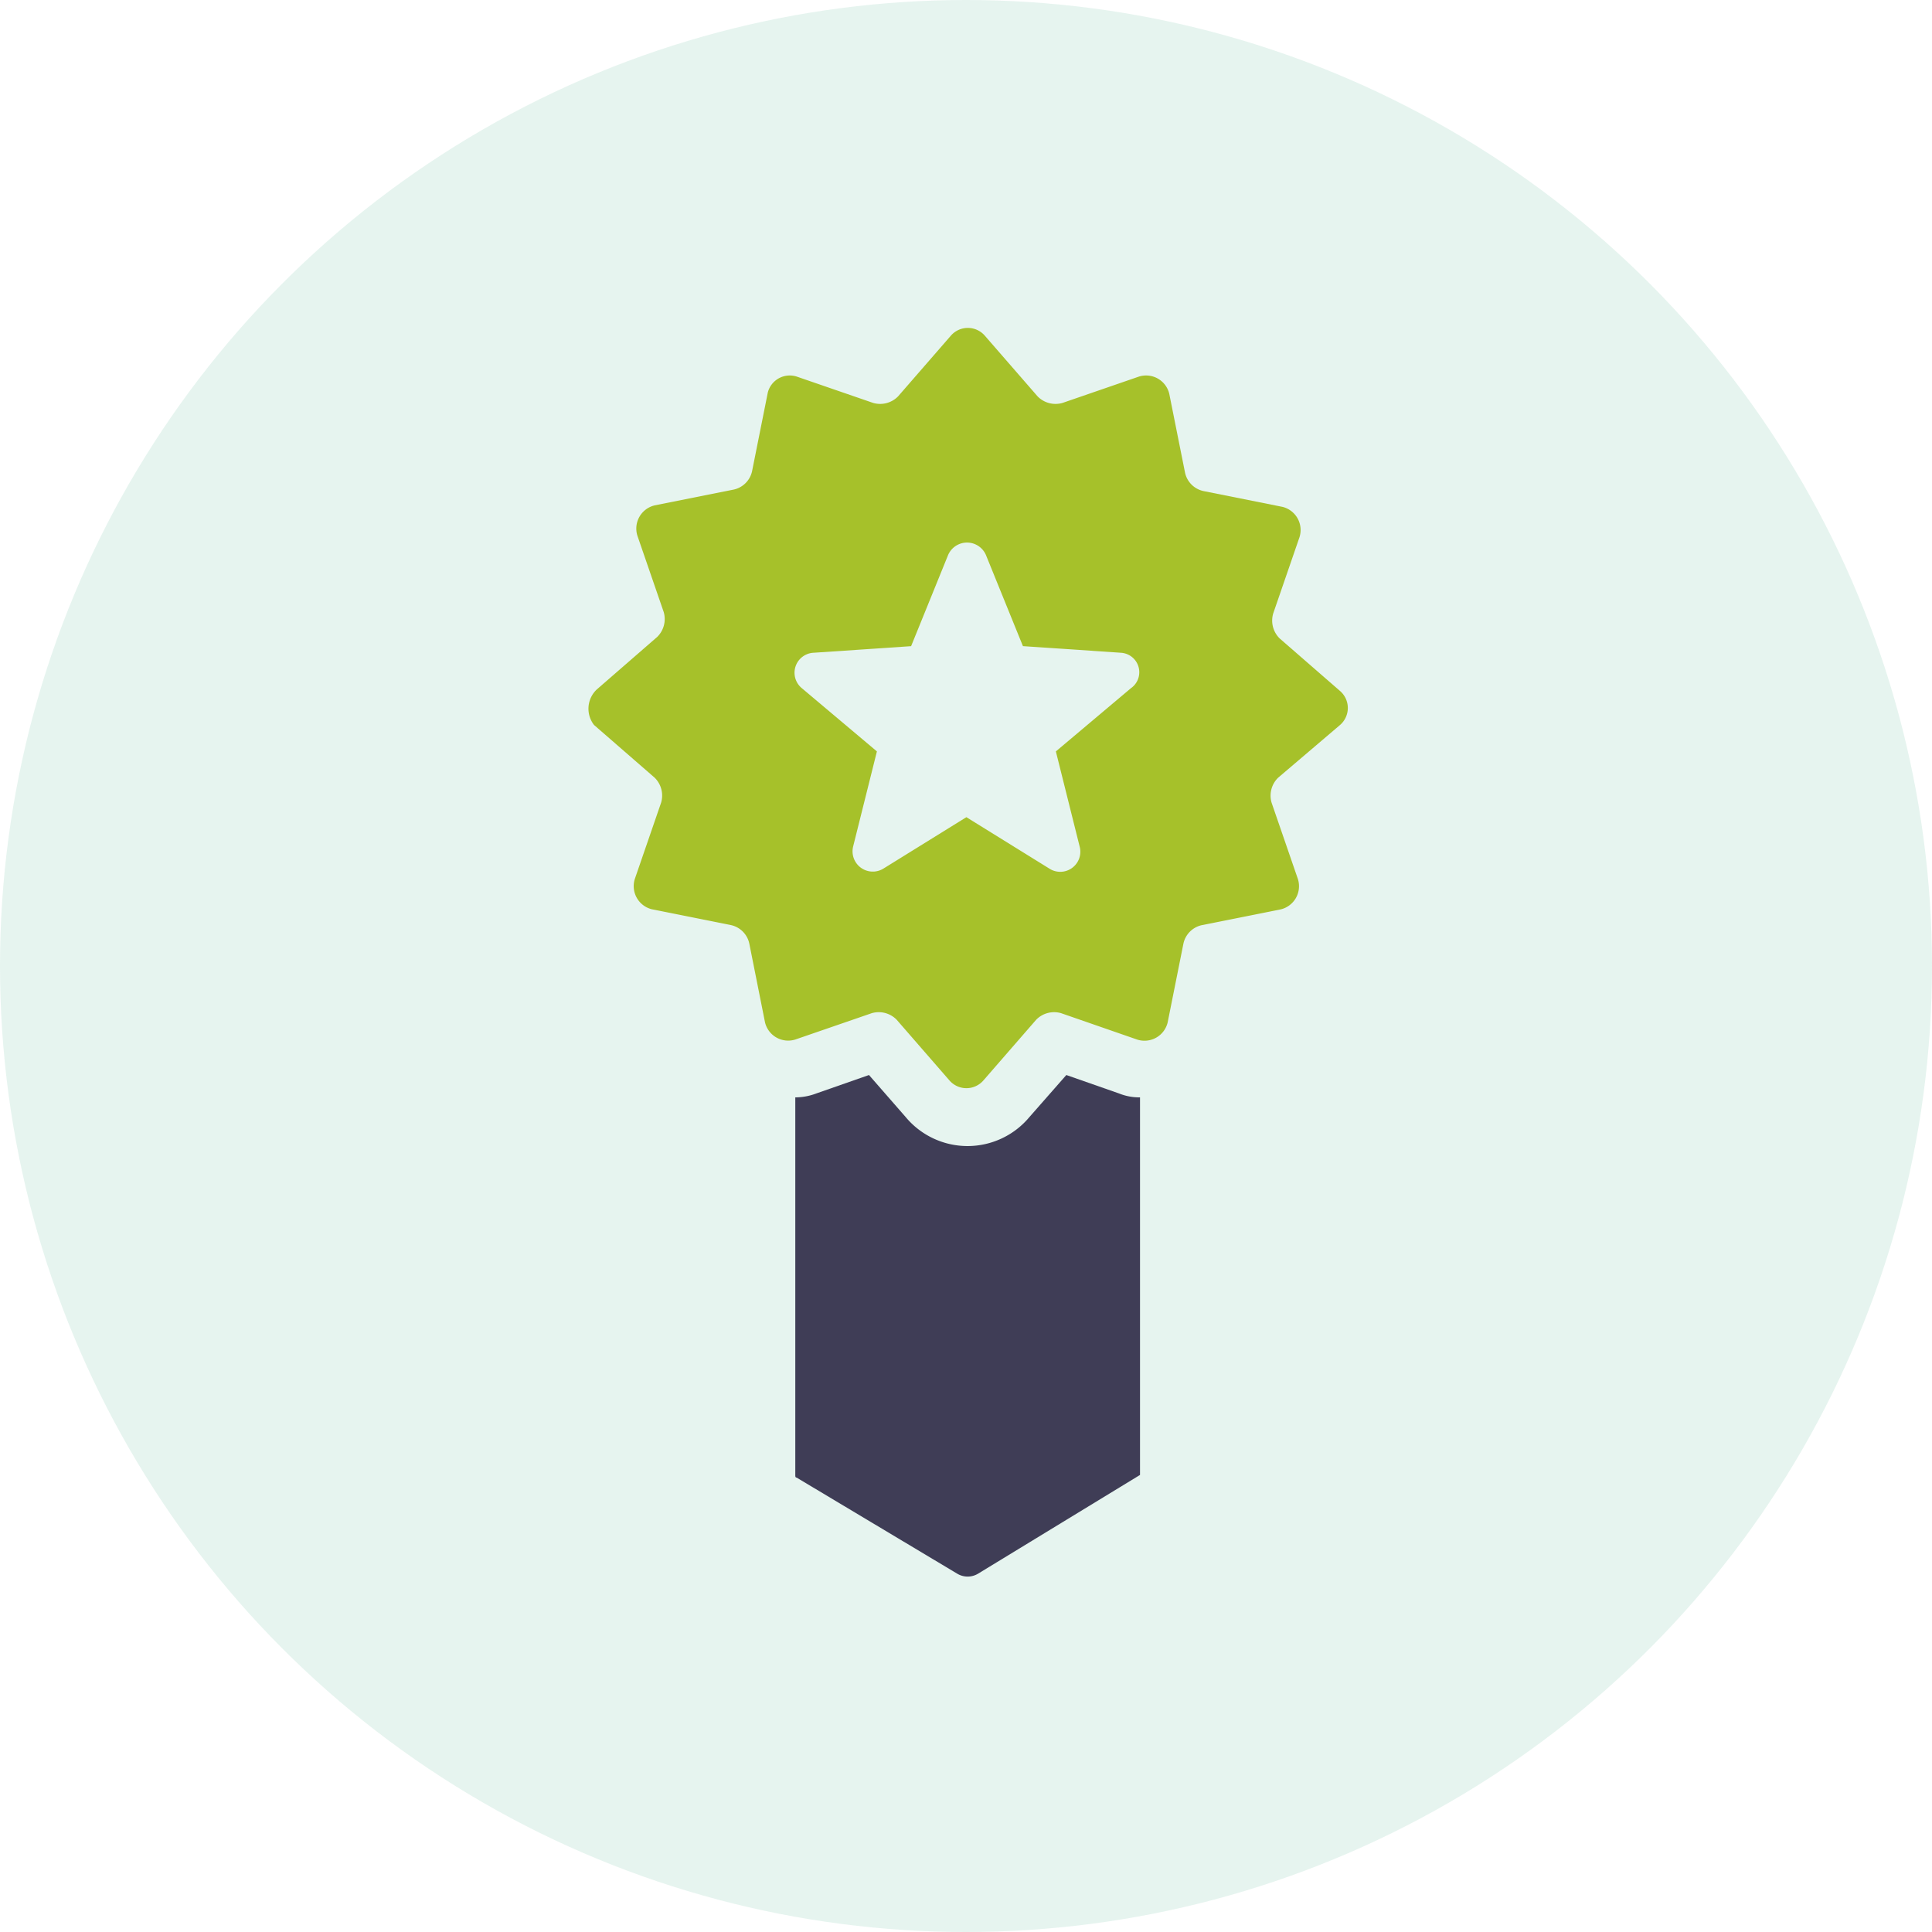
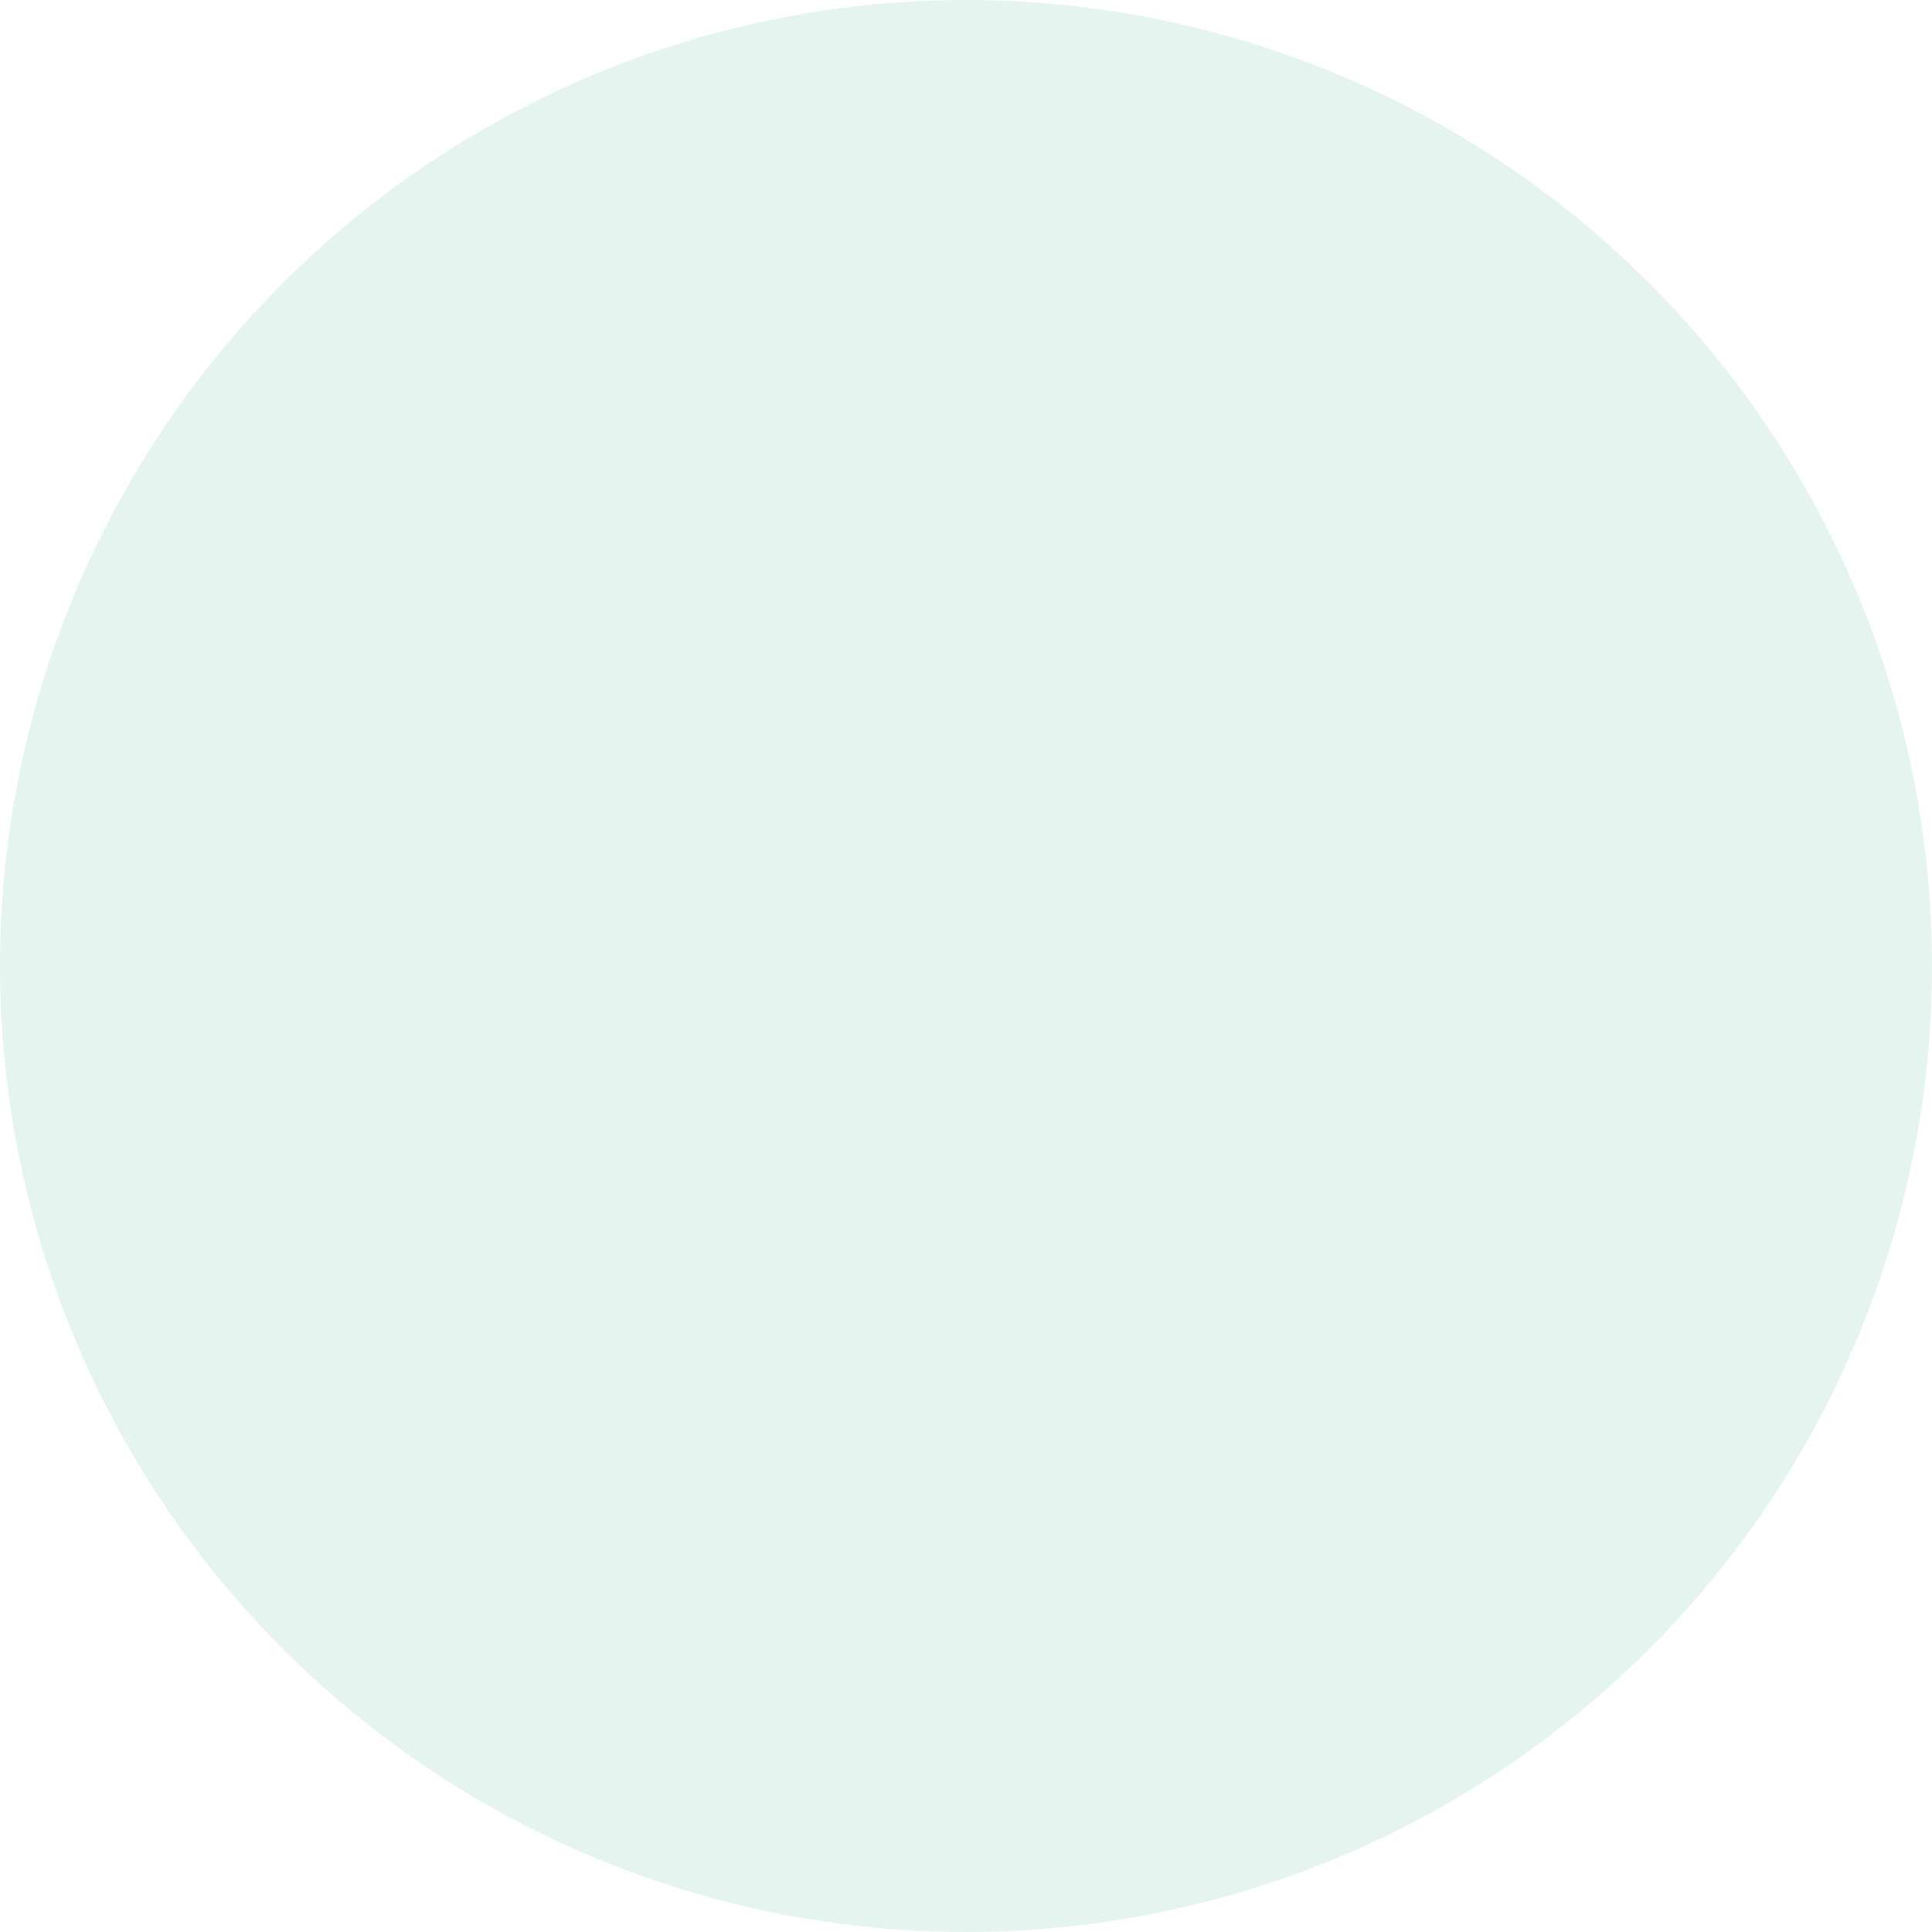
<svg xmlns="http://www.w3.org/2000/svg" width="70" height="70" viewBox="0 0 70 70">
  <g id="quality_gn" transform="translate(-157.382 -651.382)">
    <circle id="Ellipse_171" data-name="Ellipse 171" cx="35" cy="35" r="35" transform="translate(157.382 651.382)" fill="#57b894" opacity="0.149" />
-     <path id="Path_161" data-name="Path 161" d="M3.77,52" transform="translate(199.443 669.382)" fill="#363c4d" fill-rule="evenodd" opacity="0.511" />
-     <path id="Path_165" data-name="Path 165" d="M13,16H29.339" transform="translate(165.701 655.109)" fill="#363c4d" fill-rule="evenodd" opacity="0.458" />
-     <path id="Path_166" data-name="Path 166" d="M7.5.738H46.461" transform="translate(159.262 651.19)" fill="#609cff" fill-rule="evenodd" />
    <g id="Group_42" data-name="Group 42" transform="translate(178.702 663.259)">
-       <path id="Path_219" data-name="Path 219" d="M46.162,18.8a.908.908,0,0,0-.238.906l.953,2.765a.863.863,0,0,1-.62,1.1l-2.86.572a.87.87,0,0,0-.667.667l-.572,2.86a.863.863,0,0,1-1.1.62L38.3,27.333a.908.908,0,0,0-.906.238l-1.907,2.193a.814.814,0,0,1-1.239,0l-1.907-2.193a.908.908,0,0,0-.906-.238l-2.765.953a.863.863,0,0,1-1.1-.62L27,24.807a.87.87,0,0,0-.667-.667l-2.86-.572a.863.863,0,0,1-.62-1.1l.953-2.765a.908.908,0,0,0-.238-.906l-2.193-1.907a.958.958,0,0,1,.1-1.287L23.664,13.7A.908.908,0,0,0,23.9,12.8l-.953-2.765a.863.863,0,0,1,.62-1.1l2.86-.572A.87.87,0,0,0,27.1,7.7l.572-2.86a.822.822,0,0,1,1.049-.572l2.765.953a.908.908,0,0,0,.906-.238l1.907-2.193a.814.814,0,0,1,1.239,0l1.907,2.193a.908.908,0,0,0,.906.238l2.765-.953a.863.863,0,0,1,1.1.62l.572,2.86a.87.87,0,0,0,.667.667l2.86.572a.863.863,0,0,1,.62,1.1l-.953,2.765a.908.908,0,0,0,.238.906L48.4,15.655a.814.814,0,0,1,0,1.239Zm-5.72-4.528-3.527-.238L35.58,10.746a.746.746,0,0,0-1.382,0l-1.335,3.289-3.527.238a.725.725,0,0,0-.429,1.287l2.717,2.288-.858,3.432a.734.734,0,0,0,1.1.81l3-1.859,3,1.859a.728.728,0,0,0,1.1-.81l-.858-3.432,2.717-2.288A.706.706,0,0,0,40.442,14.273Z" transform="translate(-21.172 -2.5)" fill="#a6c12a" />
-       <path id="Path_227" data-name="Path 227" d="M43.525,77.365a.732.732,0,0,1-.763,0l-5.815-3.479c-.048,0-.048-.048-.048-.1V60.11a2.159,2.159,0,0,0,.763-.143l1.907-.667L40.9,60.825a2.917,2.917,0,0,0,4.48,0L46.719,59.3l1.907.667a1.976,1.976,0,0,0,.763.143V73.79Z" transform="translate(-29.404 -32.227)" fill="#3f3d56" />
-     </g>
+       </g>
  </g>
</svg>